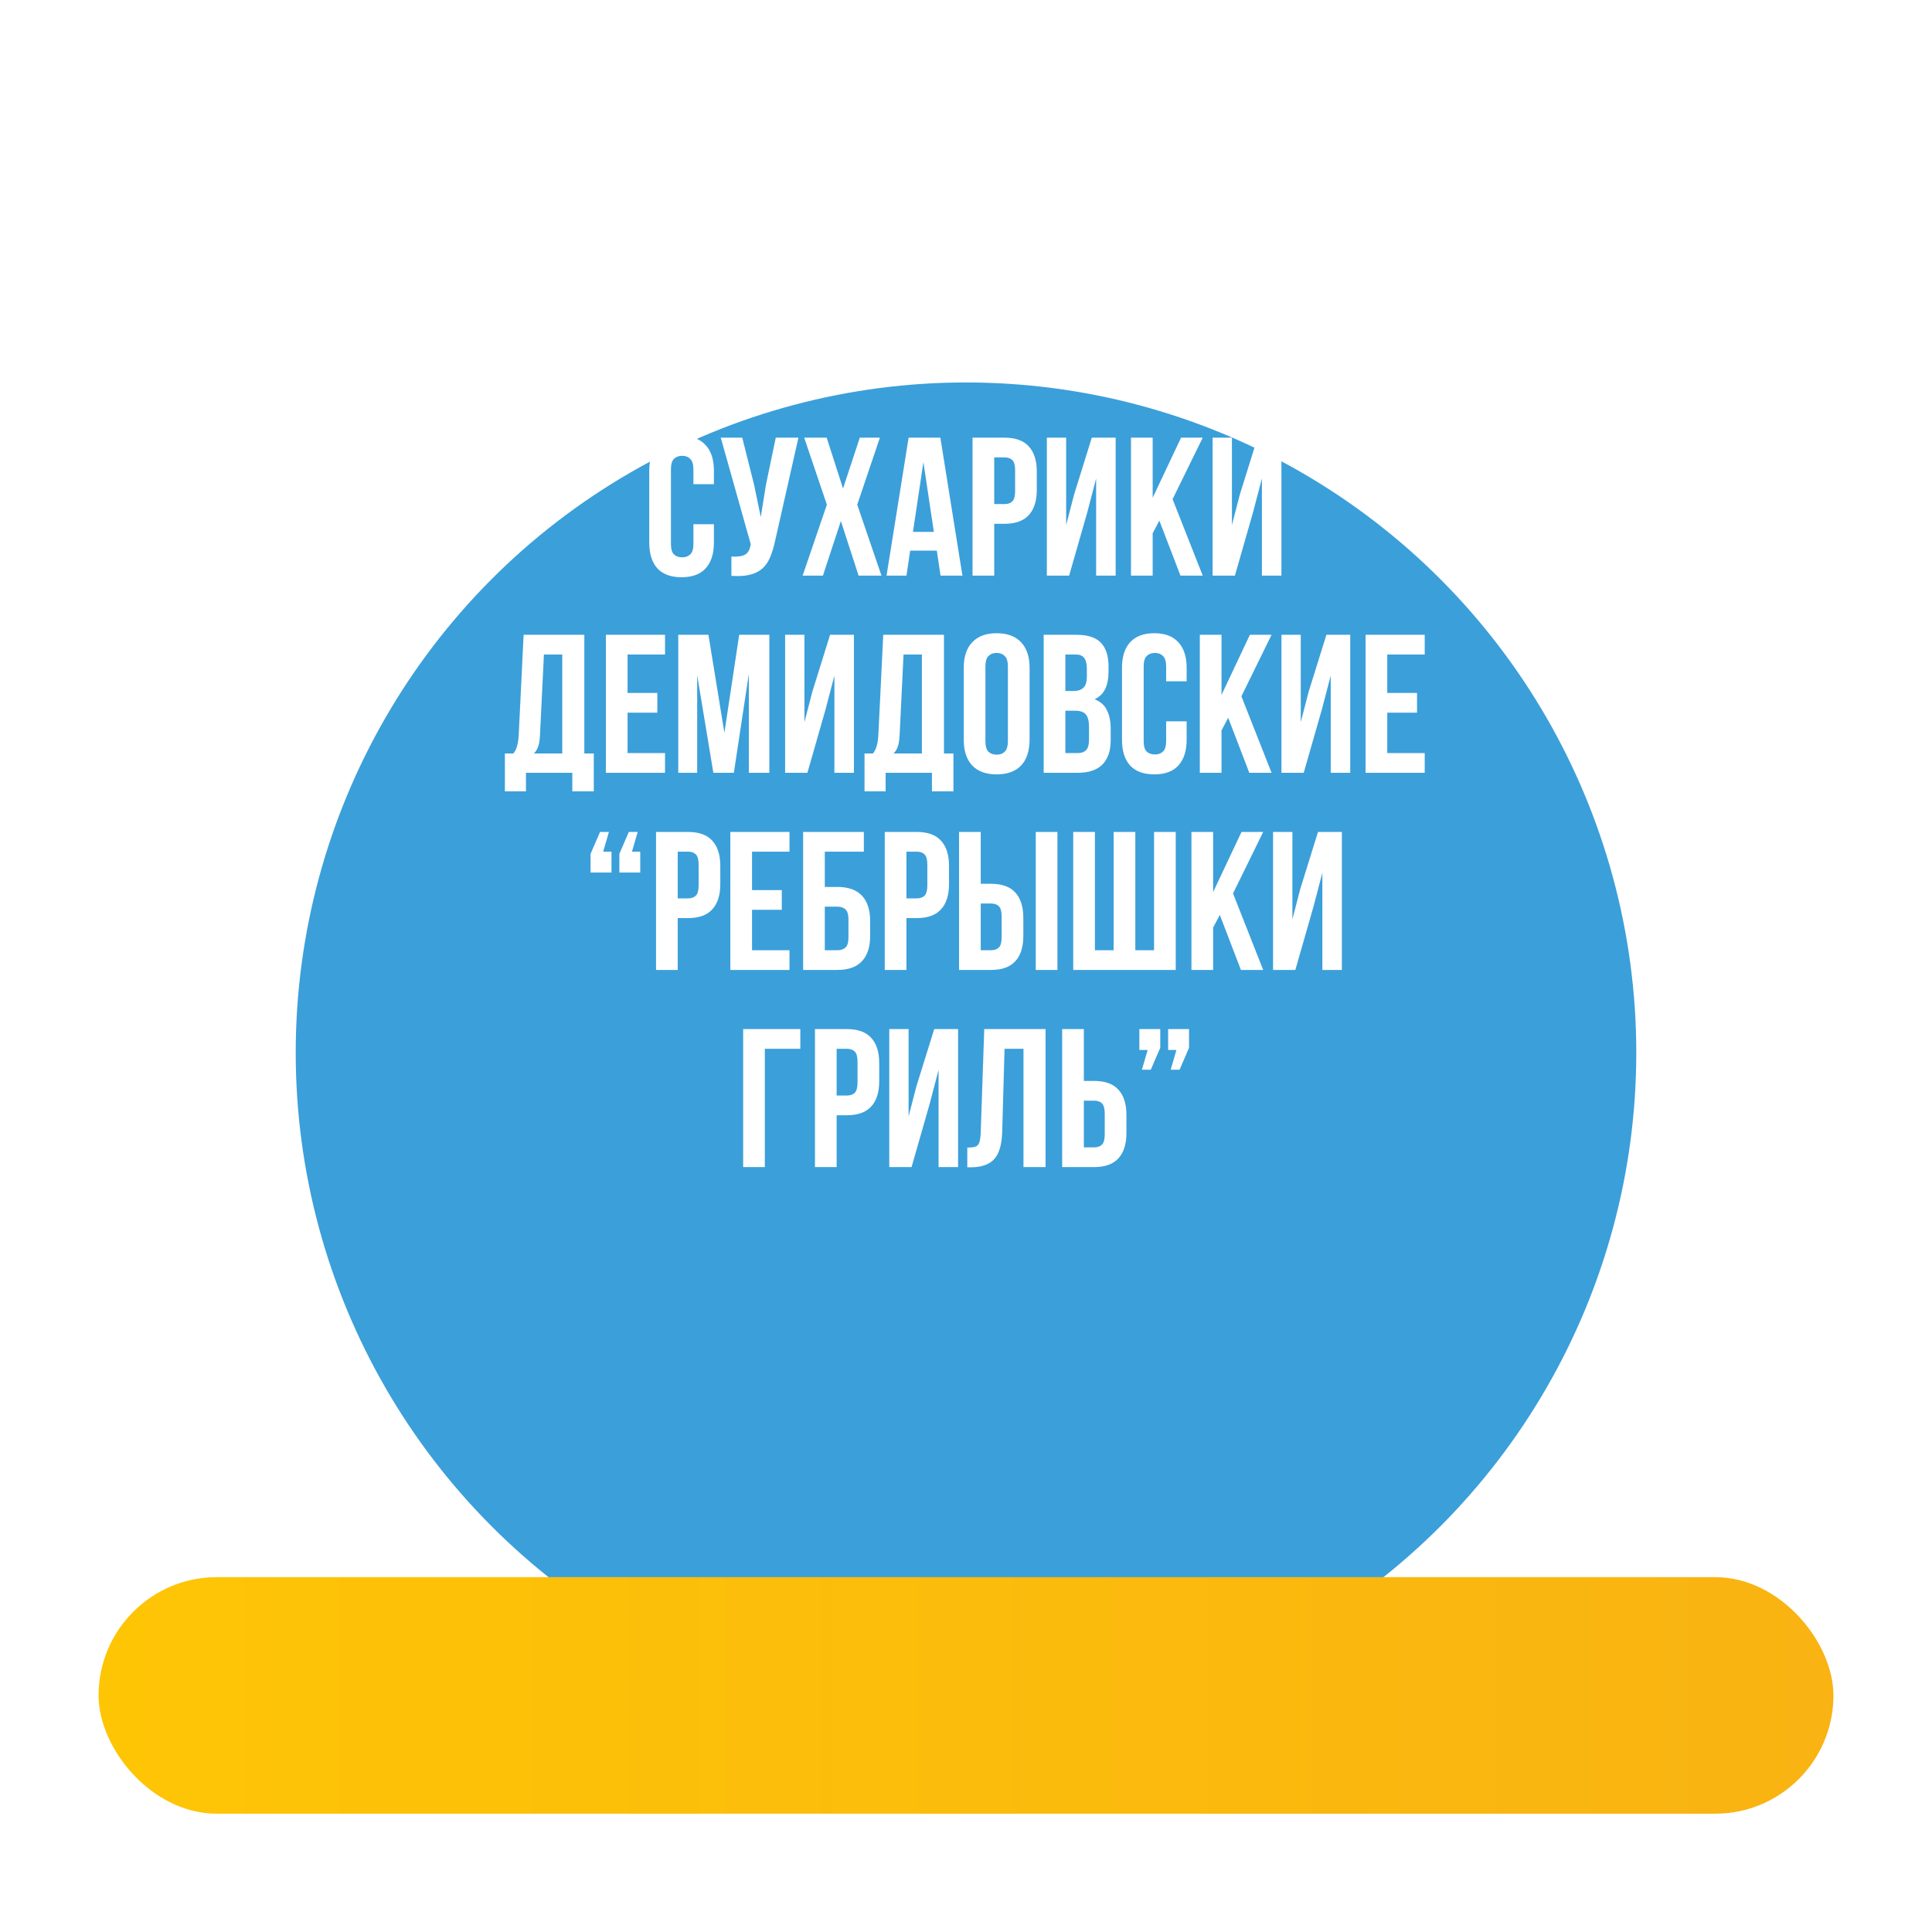
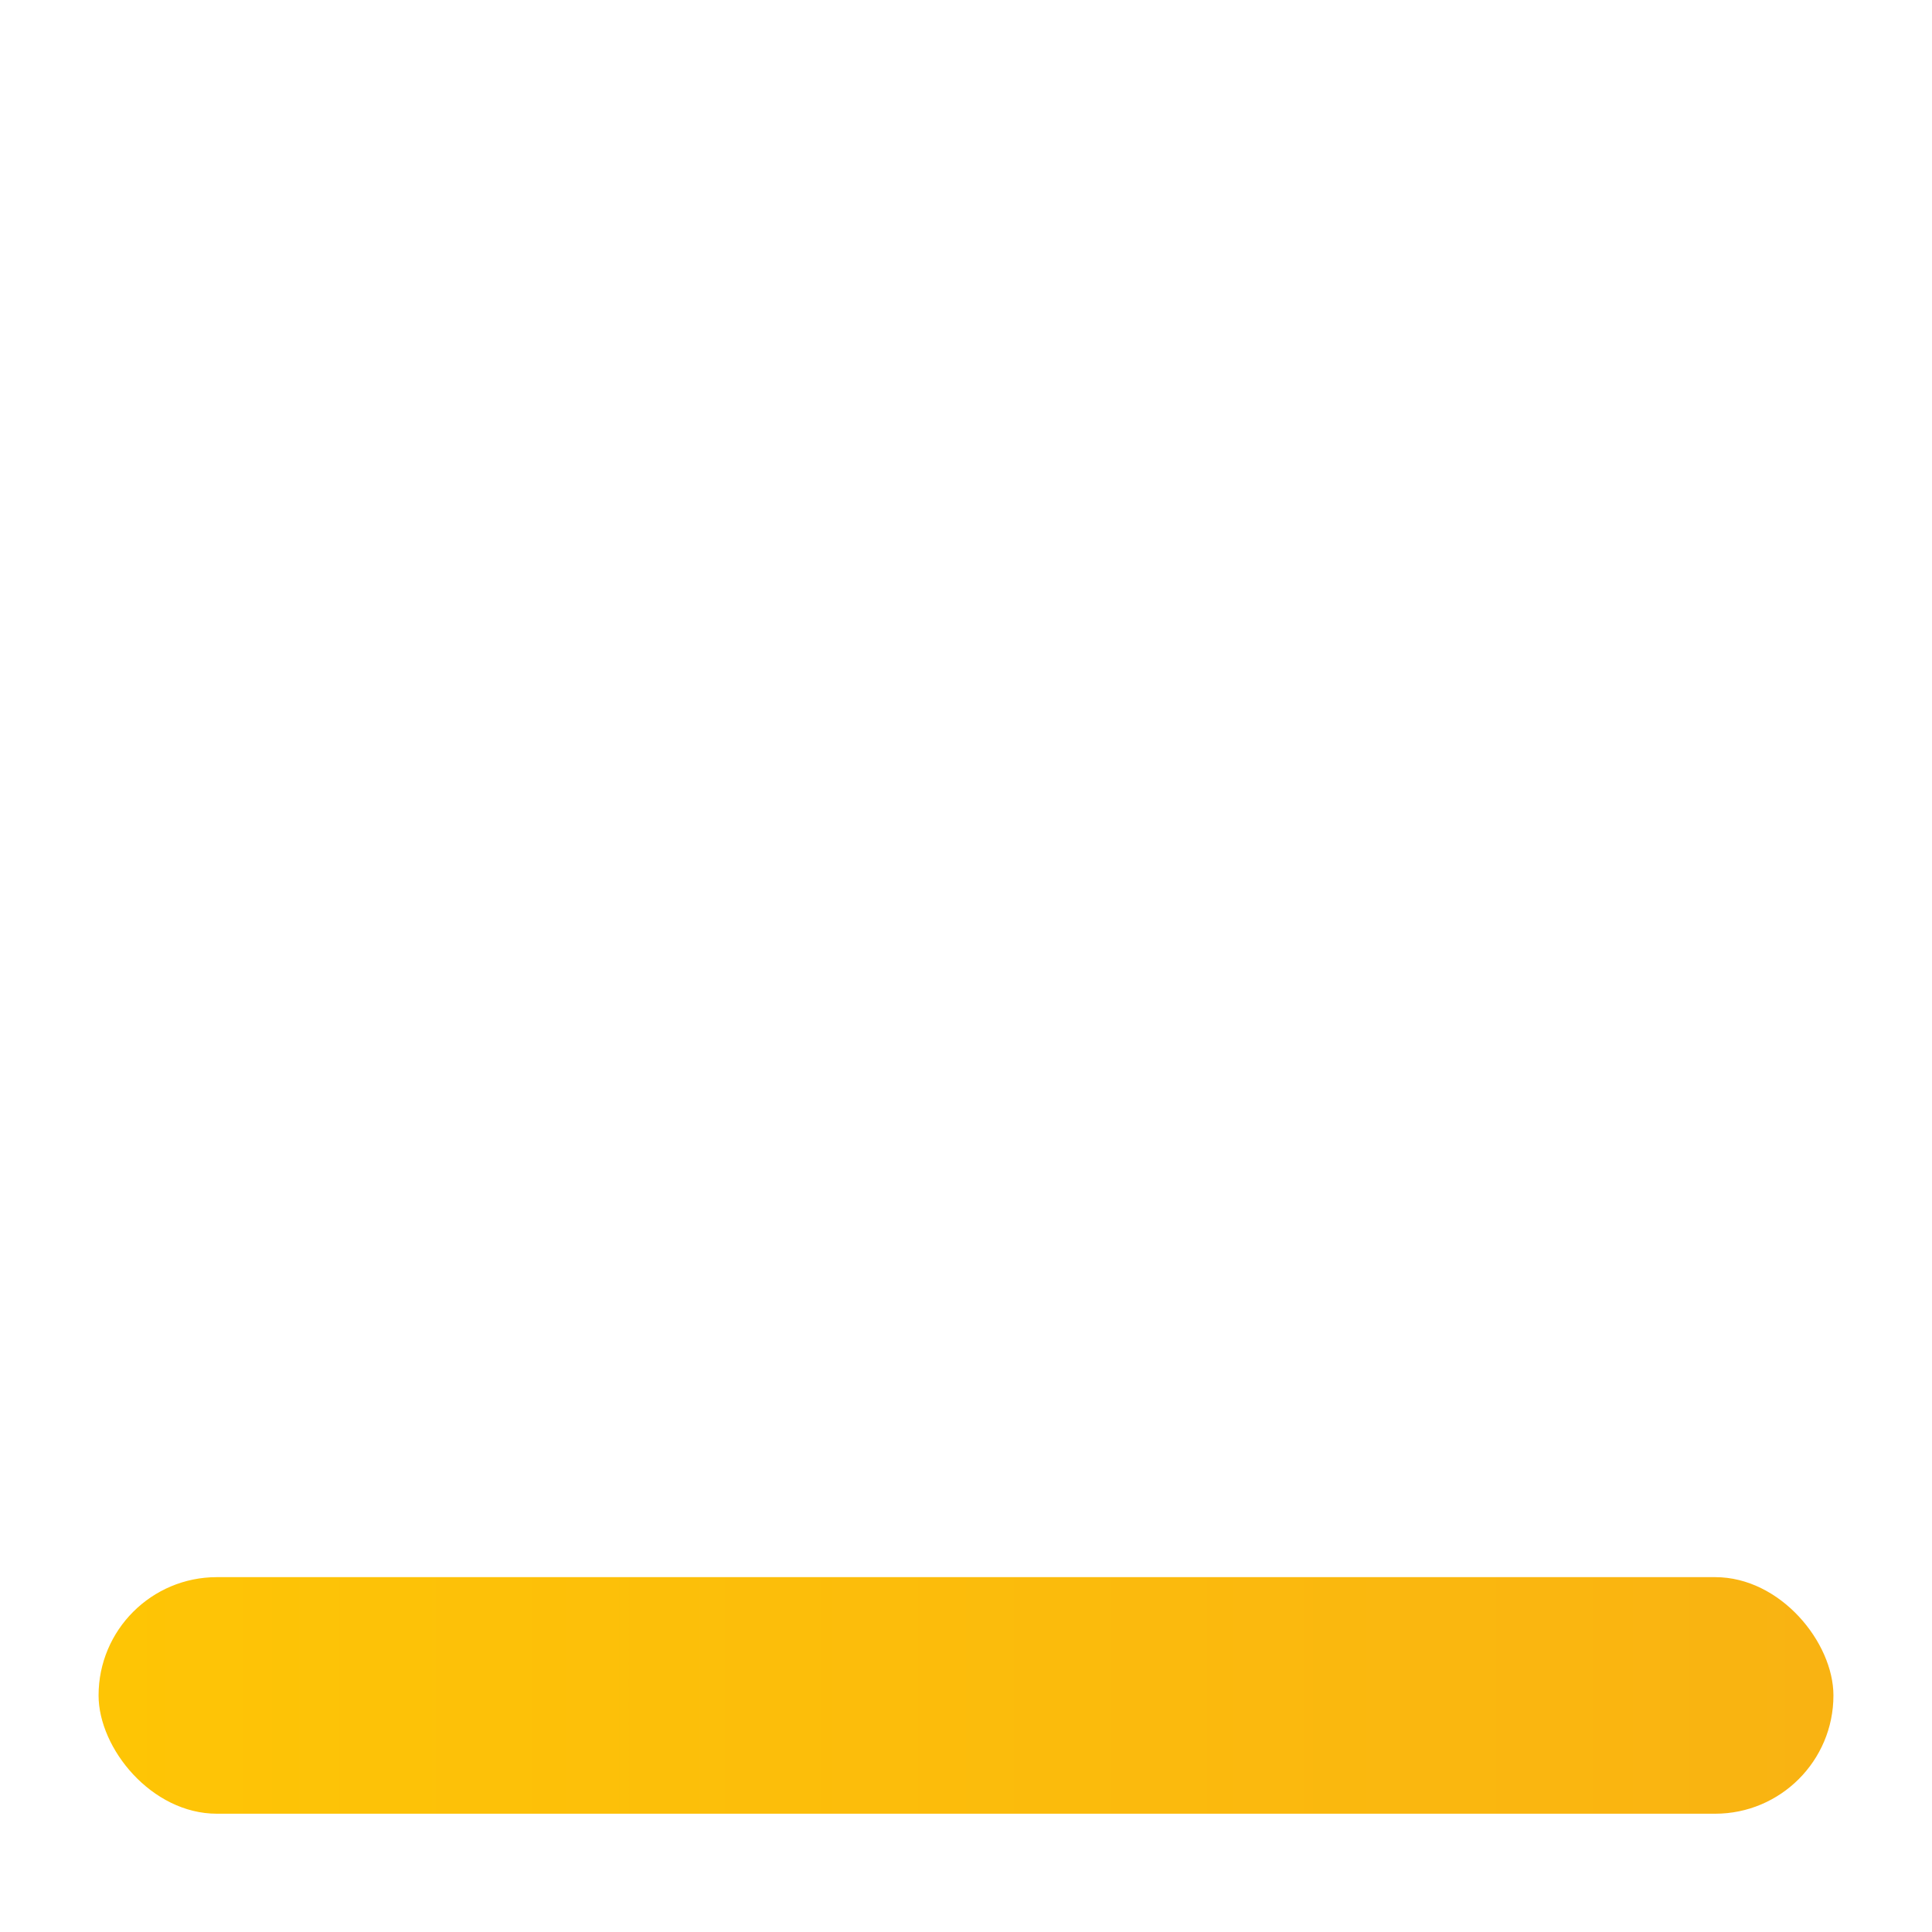
<svg xmlns="http://www.w3.org/2000/svg" width="490" height="490" viewBox="0 0 490 490" fill="none">
-   <rect width="490" height="490" fill="white" />
  <g filter="url(#filter0_dddd_212_41)">
-     <circle cx="245" cy="204" r="170" fill="#3B9FDA" />
-   </g>
+     </g>
  <g filter="url(#filter1_d_212_41)">
    <rect x="25" y="396" width="440" height="60" rx="30" fill="url(#paint0_linear_212_41)" />
  </g>
-   <path d="M181.065 132.95V137.6C181.065 140.433 180.365 142.617 178.965 144.15C177.599 145.65 175.565 146.4 172.865 146.4C170.165 146.4 168.115 145.65 166.715 144.15C165.349 142.617 164.665 140.433 164.665 137.6V119.4C164.665 116.567 165.349 114.4 166.715 112.9C168.115 111.367 170.165 110.6 172.865 110.6C175.565 110.6 177.599 111.367 178.965 112.9C180.365 114.4 181.065 116.567 181.065 119.4V122.8H175.865V119.05C175.865 117.783 175.599 116.9 175.065 116.4C174.565 115.867 173.882 115.6 173.015 115.6C172.149 115.6 171.449 115.867 170.915 116.4C170.415 116.9 170.165 117.783 170.165 119.05V137.95C170.165 139.217 170.415 140.1 170.915 140.6C171.449 141.1 172.149 141.35 173.015 141.35C173.882 141.35 174.565 141.1 175.065 140.6C175.599 140.1 175.865 139.217 175.865 137.95V132.95H181.065ZM196.602 137.1C196.269 138.667 195.852 140.05 195.352 141.25C194.886 142.417 194.236 143.383 193.402 144.15C192.602 144.883 191.552 145.417 190.252 145.75C188.986 146.083 187.402 146.183 185.502 146.05V141.15C186.902 141.25 188.002 141.117 188.802 140.75C189.602 140.383 190.119 139.567 190.352 138.3L190.402 138L182.802 111H188.252L191.252 122.95L192.952 131.15L194.252 123L196.752 111H202.502L196.602 137.1ZM223.163 111L217.413 128L223.563 146H217.763L213.263 132.15L208.713 146H203.563L209.713 128L203.963 111H209.663L213.813 123.9L218.063 111H223.163ZM244.097 146H238.547L237.597 139.65H230.847L229.897 146H224.847L230.447 111H238.497L244.097 146ZM231.547 134.9H236.847L234.197 117.2L231.547 134.9ZM254.758 111C257.525 111 259.575 111.733 260.908 113.2C262.275 114.667 262.958 116.817 262.958 119.65V124.2C262.958 127.033 262.275 129.183 260.908 130.65C259.575 132.117 257.525 132.85 254.758 132.85H252.158V146H246.658V111H254.758ZM252.158 116V127.85H254.758C255.625 127.85 256.292 127.617 256.758 127.15C257.225 126.683 257.458 125.817 257.458 124.55V119.3C257.458 118.033 257.225 117.167 256.758 116.7C256.292 116.233 255.625 116 254.758 116H252.158ZM271.156 146H265.506V111H270.406V133.15L272.406 125.45L276.906 111H282.956V146H278.006V121.35L275.756 129.95L271.156 146ZM294.044 132.05L292.344 135.25V146H286.844V111H292.344V126.25L299.544 111H305.044L297.394 126.6L305.044 146H299.394L294.044 132.05ZM313.197 146H307.547V111H312.447V133.15L314.447 125.45L318.947 111H324.997V146H320.047V121.35L317.797 129.95L313.197 146ZM145.151 200.7V196H133.401V200.7H128.051V191.1H130.201C130.668 190.5 130.984 189.85 131.151 189.15C131.351 188.45 131.484 187.583 131.551 186.55L132.801 161H148.201V191.1H150.601V200.7H145.151ZM136.951 186.45C136.884 187.783 136.718 188.783 136.451 189.45C136.218 190.117 135.868 190.667 135.401 191.1H142.601V166H137.951L136.951 186.45ZM159.165 175.75H166.715V180.75H159.165V191H168.665V196H153.665V161H168.665V166H159.165V175.75ZM183.723 185.85L187.473 161H195.123V196H189.923V170.9L186.123 196H180.923L176.823 171.25V196H172.023V161H179.673L183.723 185.85ZM204.774 196H199.124V161H204.024V183.15L206.024 175.45L210.524 161H216.574V196H211.624V171.35L209.374 179.95L204.774 196ZM236.362 200.7V196H224.612V200.7H219.262V191.1H221.412C221.879 190.5 222.195 189.85 222.362 189.15C222.562 188.45 222.695 187.583 222.762 186.55L224.012 161H239.412V191.1H241.812V200.7H236.362ZM228.162 186.45C228.095 187.783 227.929 188.783 227.662 189.45C227.429 190.117 227.079 190.667 226.612 191.1H233.812V166H229.162L228.162 186.45ZM249.926 187.95C249.926 189.217 250.176 190.117 250.676 190.65C251.209 191.15 251.909 191.4 252.776 191.4C253.643 191.4 254.326 191.15 254.826 190.65C255.359 190.117 255.626 189.217 255.626 187.95V169.05C255.626 167.783 255.359 166.9 254.826 166.4C254.326 165.867 253.643 165.6 252.776 165.6C251.909 165.6 251.209 165.867 250.676 166.4C250.176 166.9 249.926 167.783 249.926 169.05V187.95ZM244.426 169.4C244.426 166.567 245.143 164.4 246.576 162.9C248.009 161.367 250.076 160.6 252.776 160.6C255.476 160.6 257.543 161.367 258.976 162.9C260.409 164.4 261.126 166.567 261.126 169.4V187.6C261.126 190.433 260.409 192.617 258.976 194.15C257.543 195.65 255.476 196.4 252.776 196.4C250.076 196.4 248.009 195.65 246.576 194.15C245.143 192.617 244.426 190.433 244.426 187.6V169.4ZM273 161C275.867 161 277.934 161.667 279.2 163C280.5 164.333 281.15 166.35 281.15 169.05V170.3C281.15 172.1 280.867 173.583 280.3 174.75C279.734 175.917 278.834 176.783 277.6 177.35C279.1 177.917 280.15 178.85 280.75 180.15C281.384 181.417 281.7 182.983 281.7 184.85V187.7C281.7 190.4 281 192.467 279.6 193.9C278.2 195.3 276.117 196 273.35 196H264.7V161H273ZM270.2 180.25V191H273.35C274.284 191 274.984 190.75 275.45 190.25C275.95 189.75 276.2 188.85 276.2 187.55V184.5C276.2 182.867 275.917 181.75 275.35 181.15C274.817 180.55 273.917 180.25 272.65 180.25H270.2ZM270.2 166V175.25H272.35C273.384 175.25 274.184 174.983 274.75 174.45C275.35 173.917 275.65 172.95 275.65 171.55V169.6C275.65 168.333 275.417 167.417 274.95 166.85C274.517 166.283 273.817 166 272.85 166H270.2ZM300.963 182.95V187.6C300.963 190.433 300.263 192.617 298.863 194.15C297.496 195.65 295.463 196.4 292.763 196.4C290.063 196.4 288.013 195.65 286.613 194.15C285.246 192.617 284.563 190.433 284.563 187.6V169.4C284.563 166.567 285.246 164.4 286.613 162.9C288.013 161.367 290.063 160.6 292.763 160.6C295.463 160.6 297.496 161.367 298.863 162.9C300.263 164.4 300.963 166.567 300.963 169.4V172.8H295.763V169.05C295.763 167.783 295.496 166.9 294.963 166.4C294.463 165.867 293.779 165.6 292.913 165.6C292.046 165.6 291.346 165.867 290.813 166.4C290.313 166.9 290.063 167.783 290.063 169.05V187.95C290.063 189.217 290.313 190.1 290.813 190.6C291.346 191.1 292.046 191.35 292.913 191.35C293.779 191.35 294.463 191.1 294.963 190.6C295.496 190.1 295.763 189.217 295.763 187.95V182.95H300.963ZM311.5 182.05L309.8 185.25V196H304.3V161H309.8V176.25L317 161H322.5L314.85 176.6L322.5 196H316.85L311.5 182.05ZM330.653 196H325.003V161H329.903V183.15L331.903 175.45L336.403 161H342.453V196H337.503V171.35L335.253 179.95L330.653 196ZM351.841 175.75H359.391V180.75H351.841V191H361.341V196H346.341V161H361.341V166H351.841V175.75ZM155.083 216V221.3H149.783V216.55L152.183 211H154.433L152.983 216H155.083ZM162.383 216V221.3H157.083V216.55L159.483 211H161.733L160.283 216H162.383ZM174.485 211C177.251 211 179.301 211.733 180.635 213.2C182.001 214.667 182.685 216.817 182.685 219.65V224.2C182.685 227.033 182.001 229.183 180.635 230.65C179.301 232.117 177.251 232.85 174.485 232.85H171.885V246H166.385V211H174.485ZM171.885 216V227.85H174.485C175.351 227.85 176.018 227.617 176.485 227.15C176.951 226.683 177.185 225.817 177.185 224.55V219.3C177.185 218.033 176.951 217.167 176.485 216.7C176.018 216.233 175.351 216 174.485 216H171.885ZM190.732 225.75H198.282V230.75H190.732V241H200.232V246H185.232V211H200.232V216H190.732V225.75ZM203.691 246V211H219.091V216H209.191V224.95H212.391C215.157 224.95 217.224 225.683 218.591 227.15C219.991 228.617 220.691 230.767 220.691 233.6V237.35C220.691 240.183 219.991 242.333 218.591 243.8C217.224 245.267 215.157 246 212.391 246H203.691ZM212.391 241C213.257 241 213.941 240.767 214.441 240.3C214.941 239.833 215.191 238.967 215.191 237.7V233.25C215.191 231.983 214.941 231.117 214.441 230.65C213.941 230.183 213.257 229.95 212.391 229.95H209.191V241H212.391ZM232.493 211C235.259 211 237.309 211.733 238.643 213.2C240.009 214.667 240.693 216.817 240.693 219.65V224.2C240.693 227.033 240.009 229.183 238.643 230.65C237.309 232.117 235.259 232.85 232.493 232.85H229.893V246H224.393V211H232.493ZM229.893 216V227.85H232.493C233.359 227.85 234.026 227.617 234.493 227.15C234.959 226.683 235.193 225.817 235.193 224.55V219.3C235.193 218.033 234.959 217.167 234.493 216.7C234.026 216.233 233.359 216 232.493 216H229.893ZM243.24 246V211H248.74V224.15H251.34C254.107 224.15 256.157 224.883 257.49 226.35C258.857 227.817 259.54 229.967 259.54 232.8V237.35C259.54 240.183 258.857 242.333 257.49 243.8C256.157 245.267 254.107 246 251.34 246H243.24ZM251.34 241C252.207 241 252.874 240.767 253.34 240.3C253.807 239.833 254.04 238.967 254.04 237.7V232.45C254.04 231.183 253.807 230.317 253.34 229.85C252.874 229.383 252.207 229.15 251.34 229.15H248.74V241H251.34ZM262.69 246V211H268.19V246H262.69ZM272.195 246V211H277.695V241H282.445V211H287.945V241H292.695V211H298.195V246H272.195ZM309.376 232.05L307.676 235.25V246H302.176V211H307.676V226.25L314.876 211H320.376L312.726 226.6L320.376 246H314.726L309.376 232.05ZM328.529 246H322.879V211H327.779V233.15L329.779 225.45L334.279 211H340.329V246H335.379V221.35L333.129 229.95L328.529 246ZM188.481 296V261H202.981V266H193.981V296H188.481ZM214.792 261C217.559 261 219.609 261.733 220.942 263.2C222.309 264.667 222.992 266.817 222.992 269.65V274.2C222.992 277.033 222.309 279.183 220.942 280.65C219.609 282.117 217.559 282.85 214.792 282.85H212.192V296H206.692V261H214.792ZM212.192 266V277.85H214.792C215.659 277.85 216.326 277.617 216.792 277.15C217.259 276.683 217.492 275.817 217.492 274.55V269.3C217.492 268.033 217.259 267.167 216.792 266.7C216.326 266.233 215.659 266 214.792 266H212.192ZM231.19 296H225.54V261H230.44V283.15L232.44 275.45L236.94 261H242.99V296H238.04V271.35L235.79 279.95L231.19 296ZM245.328 291.05C245.961 291.05 246.478 291.017 246.878 290.95C247.311 290.883 247.661 290.733 247.928 290.5C248.195 290.233 248.378 289.867 248.478 289.4C248.611 288.9 248.695 288.25 248.728 287.45L249.628 261H265.178V296H259.578V266H254.778L254.178 287.15C254.078 290.35 253.395 292.633 252.128 294C250.895 295.367 248.911 296.05 246.178 296.05H245.328V291.05ZM269.388 296V261H274.888V274.15H277.488C280.254 274.15 282.304 274.883 283.638 276.35C285.004 277.817 285.688 279.967 285.688 282.8V287.35C285.688 290.183 285.004 292.333 283.638 293.8C282.304 295.267 280.254 296 277.488 296H269.388ZM277.488 291C278.354 291 279.021 290.767 279.488 290.3C279.954 289.833 280.188 288.967 280.188 287.7V282.45C280.188 281.183 279.954 280.317 279.488 279.85C279.021 279.383 278.354 279.15 277.488 279.15H274.888V291H277.488ZM288.968 266.3V261H294.268V265.75L291.868 271.3H289.618L291.068 266.3H288.968ZM296.268 266.3V261H301.568V265.75L299.168 271.3H296.918L298.368 266.3H296.268Z" fill="white" />
  <defs>
    <filter id="filter0_dddd_212_41" x="62" y="31" width="366" height="390" filterUnits="userSpaceOnUse" color-interpolation-filters="sRGB">
      <feFlood flood-opacity="0" result="BackgroundImageFix" />
      <feColorMatrix in="SourceAlpha" type="matrix" values="0 0 0 0 0 0 0 0 0 0 0 0 0 0 0 0 0 0 127 0" result="hardAlpha" />
      <feOffset dy="2" />
      <feGaussianBlur stdDeviation="2.5" />
      <feColorMatrix type="matrix" values="0 0 0 0 0 0 0 0 0 0 0 0 0 0 0 0 0 0 0.1 0" />
      <feBlend mode="normal" in2="BackgroundImageFix" result="effect1_dropShadow_212_41" />
      <feColorMatrix in="SourceAlpha" type="matrix" values="0 0 0 0 0 0 0 0 0 0 0 0 0 0 0 0 0 0 127 0" result="hardAlpha" />
      <feOffset dy="8" />
      <feGaussianBlur stdDeviation="4" />
      <feColorMatrix type="matrix" values="0 0 0 0 0 0 0 0 0 0 0 0 0 0 0 0 0 0 0.09 0" />
      <feBlend mode="normal" in2="effect1_dropShadow_212_41" result="effect2_dropShadow_212_41" />
      <feColorMatrix in="SourceAlpha" type="matrix" values="0 0 0 0 0 0 0 0 0 0 0 0 0 0 0 0 0 0 127 0" result="hardAlpha" />
      <feOffset dy="19" />
      <feGaussianBlur stdDeviation="5.5" />
      <feColorMatrix type="matrix" values="0 0 0 0 0 0 0 0 0 0 0 0 0 0 0 0 0 0 0.05 0" />
      <feBlend mode="normal" in2="effect2_dropShadow_212_41" result="effect3_dropShadow_212_41" />
      <feColorMatrix in="SourceAlpha" type="matrix" values="0 0 0 0 0 0 0 0 0 0 0 0 0 0 0 0 0 0 127 0" result="hardAlpha" />
      <feOffset dy="34" />
      <feGaussianBlur stdDeviation="6.5" />
      <feColorMatrix type="matrix" values="0 0 0 0 0 0 0 0 0 0 0 0 0 0 0 0 0 0 0.01 0" />
      <feBlend mode="normal" in2="effect3_dropShadow_212_41" result="effect4_dropShadow_212_41" />
      <feBlend mode="normal" in="SourceGraphic" in2="effect4_dropShadow_212_41" result="shape" />
    </filter>
    <filter id="filter1_d_212_41" x="21" y="396" width="448" height="68" filterUnits="userSpaceOnUse" color-interpolation-filters="sRGB">
      <feFlood flood-opacity="0" result="BackgroundImageFix" />
      <feColorMatrix in="SourceAlpha" type="matrix" values="0 0 0 0 0 0 0 0 0 0 0 0 0 0 0 0 0 0 127 0" result="hardAlpha" />
      <feOffset dy="4" />
      <feGaussianBlur stdDeviation="2" />
      <feComposite in2="hardAlpha" operator="out" />
      <feColorMatrix type="matrix" values="0 0 0 0 0.992 0 0 0 0 0.769 0 0 0 0 0.02 0 0 0 0.24 0" />
      <feBlend mode="normal" in2="BackgroundImageFix" result="effect1_dropShadow_212_41" />
      <feBlend mode="normal" in="SourceGraphic" in2="effect1_dropShadow_212_41" result="shape" />
    </filter>
    <linearGradient id="paint0_linear_212_41" x1="25" y1="426" x2="465" y2="426" gradientUnits="userSpaceOnUse">
      <stop stop-color="#FEC505" />
      <stop offset="1" stop-color="#F9B312" />
    </linearGradient>
  </defs>
</svg>